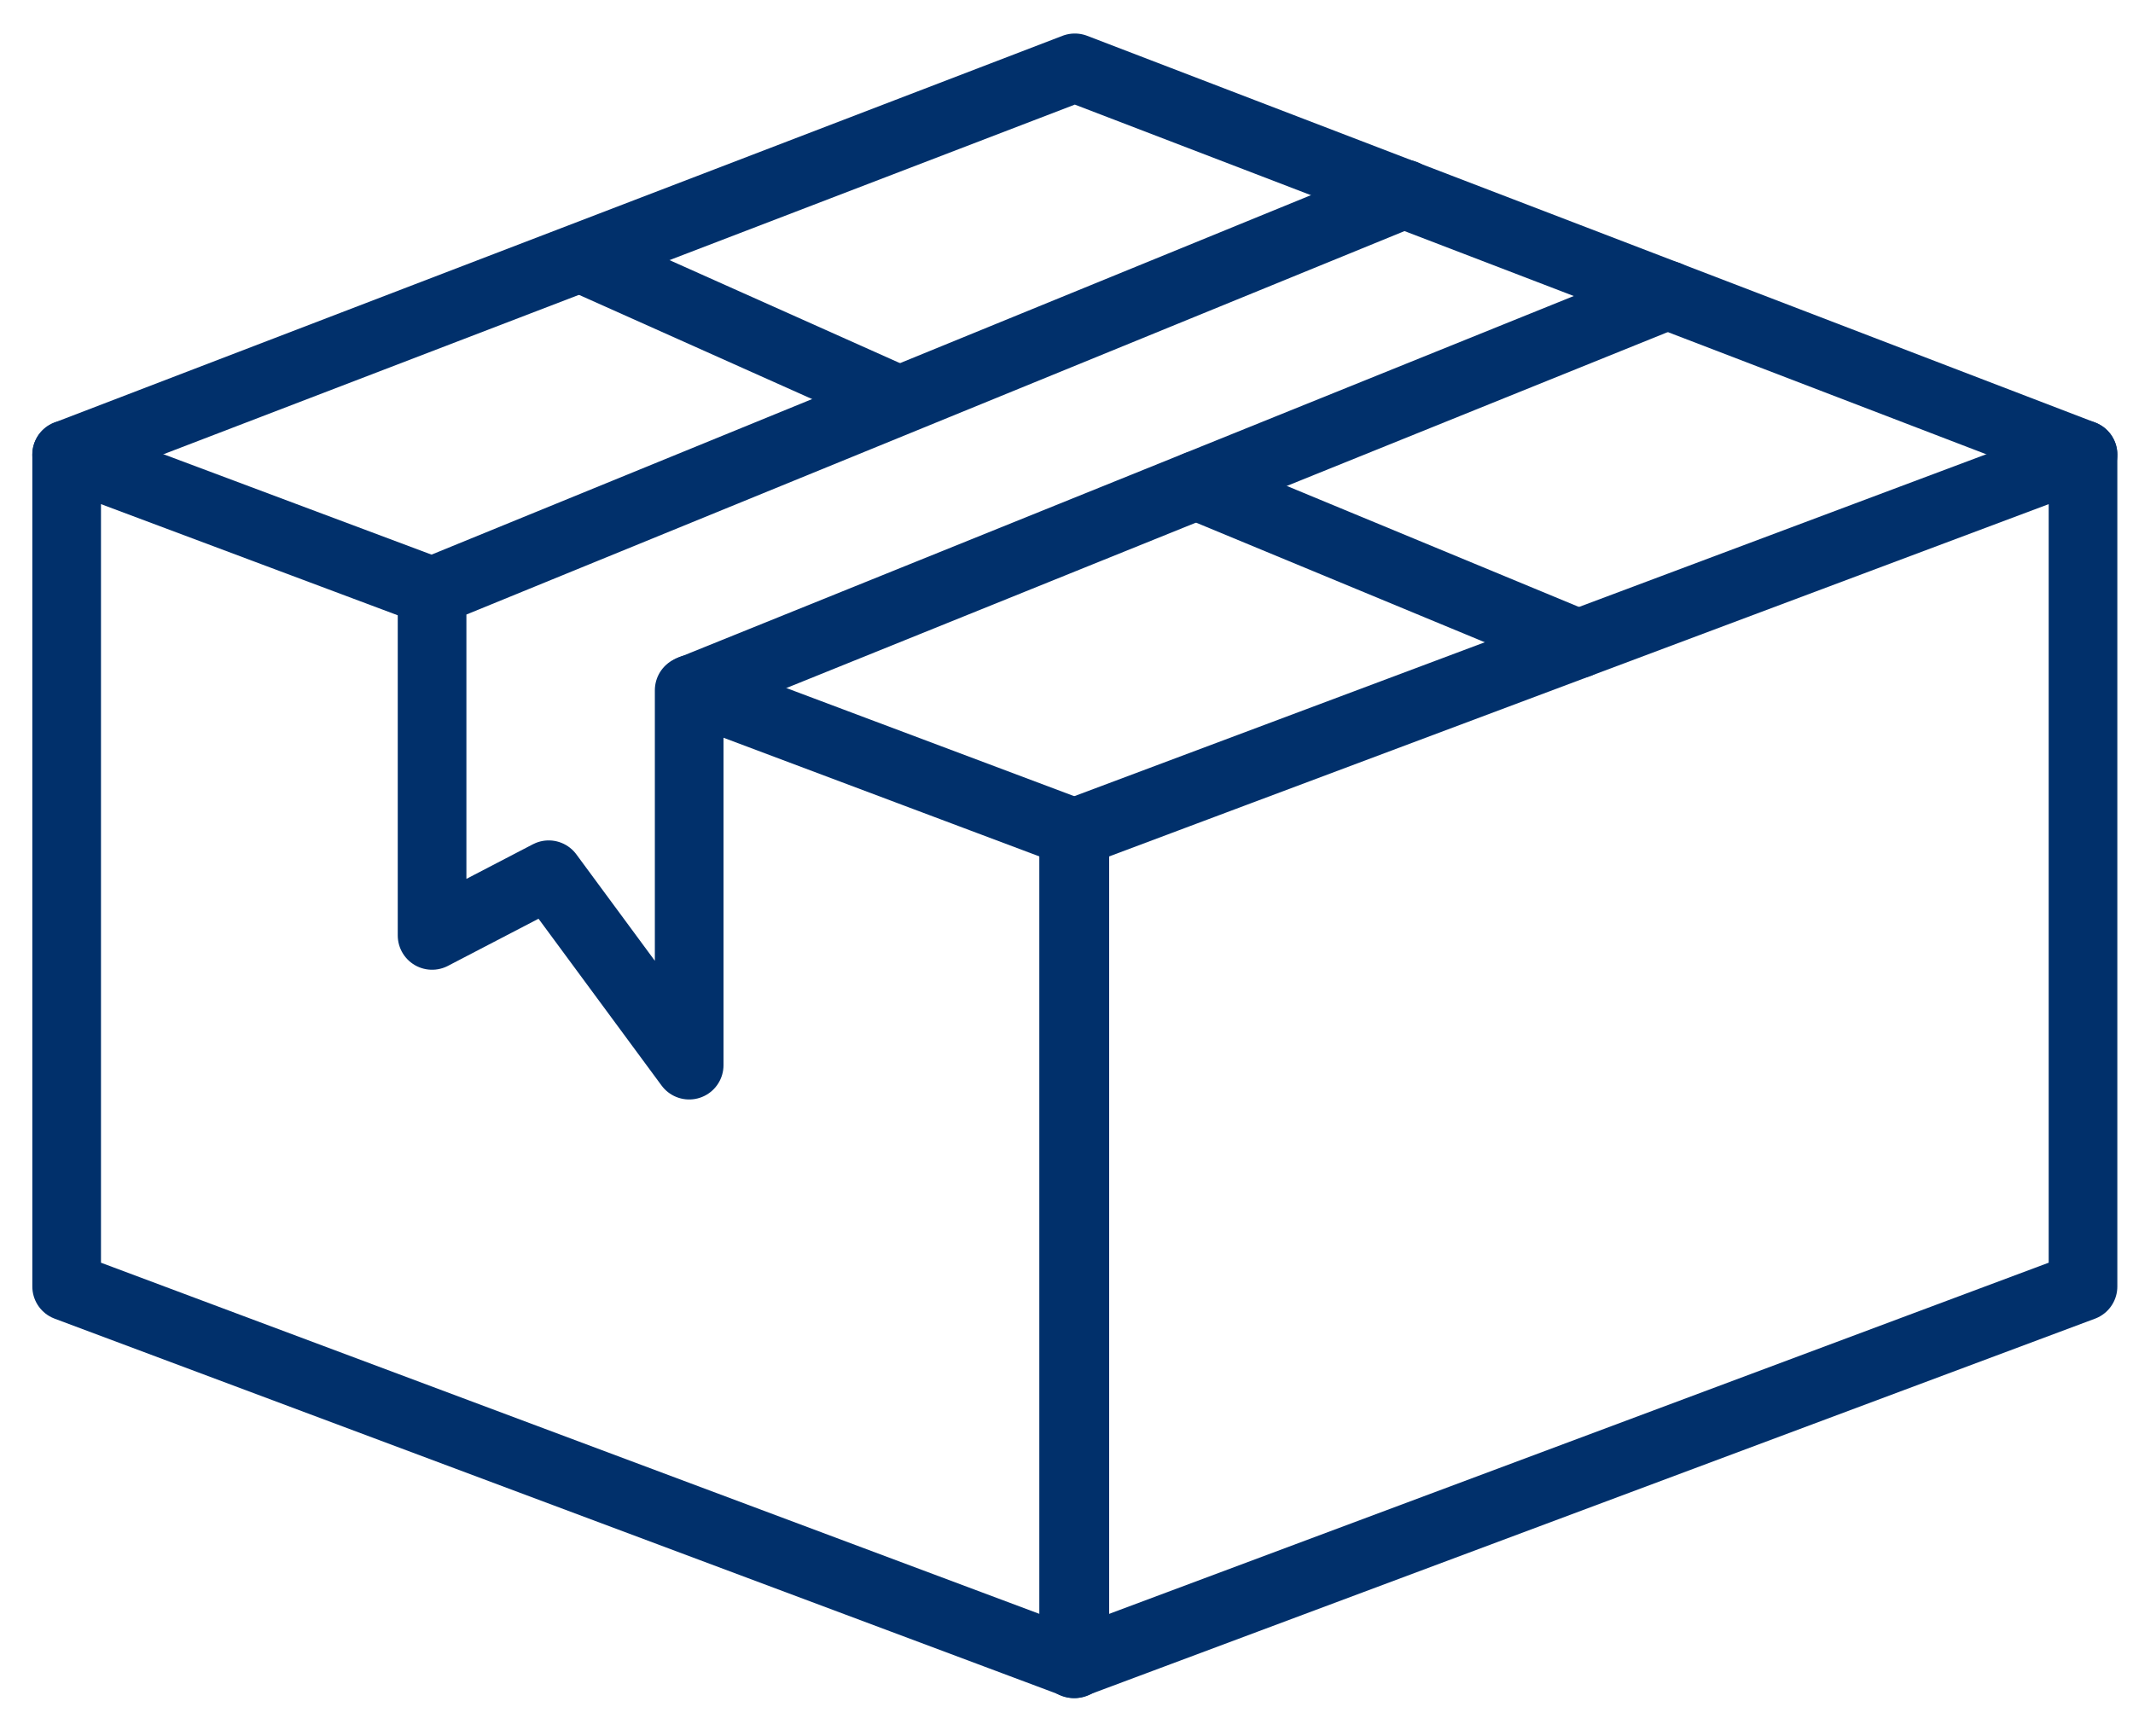
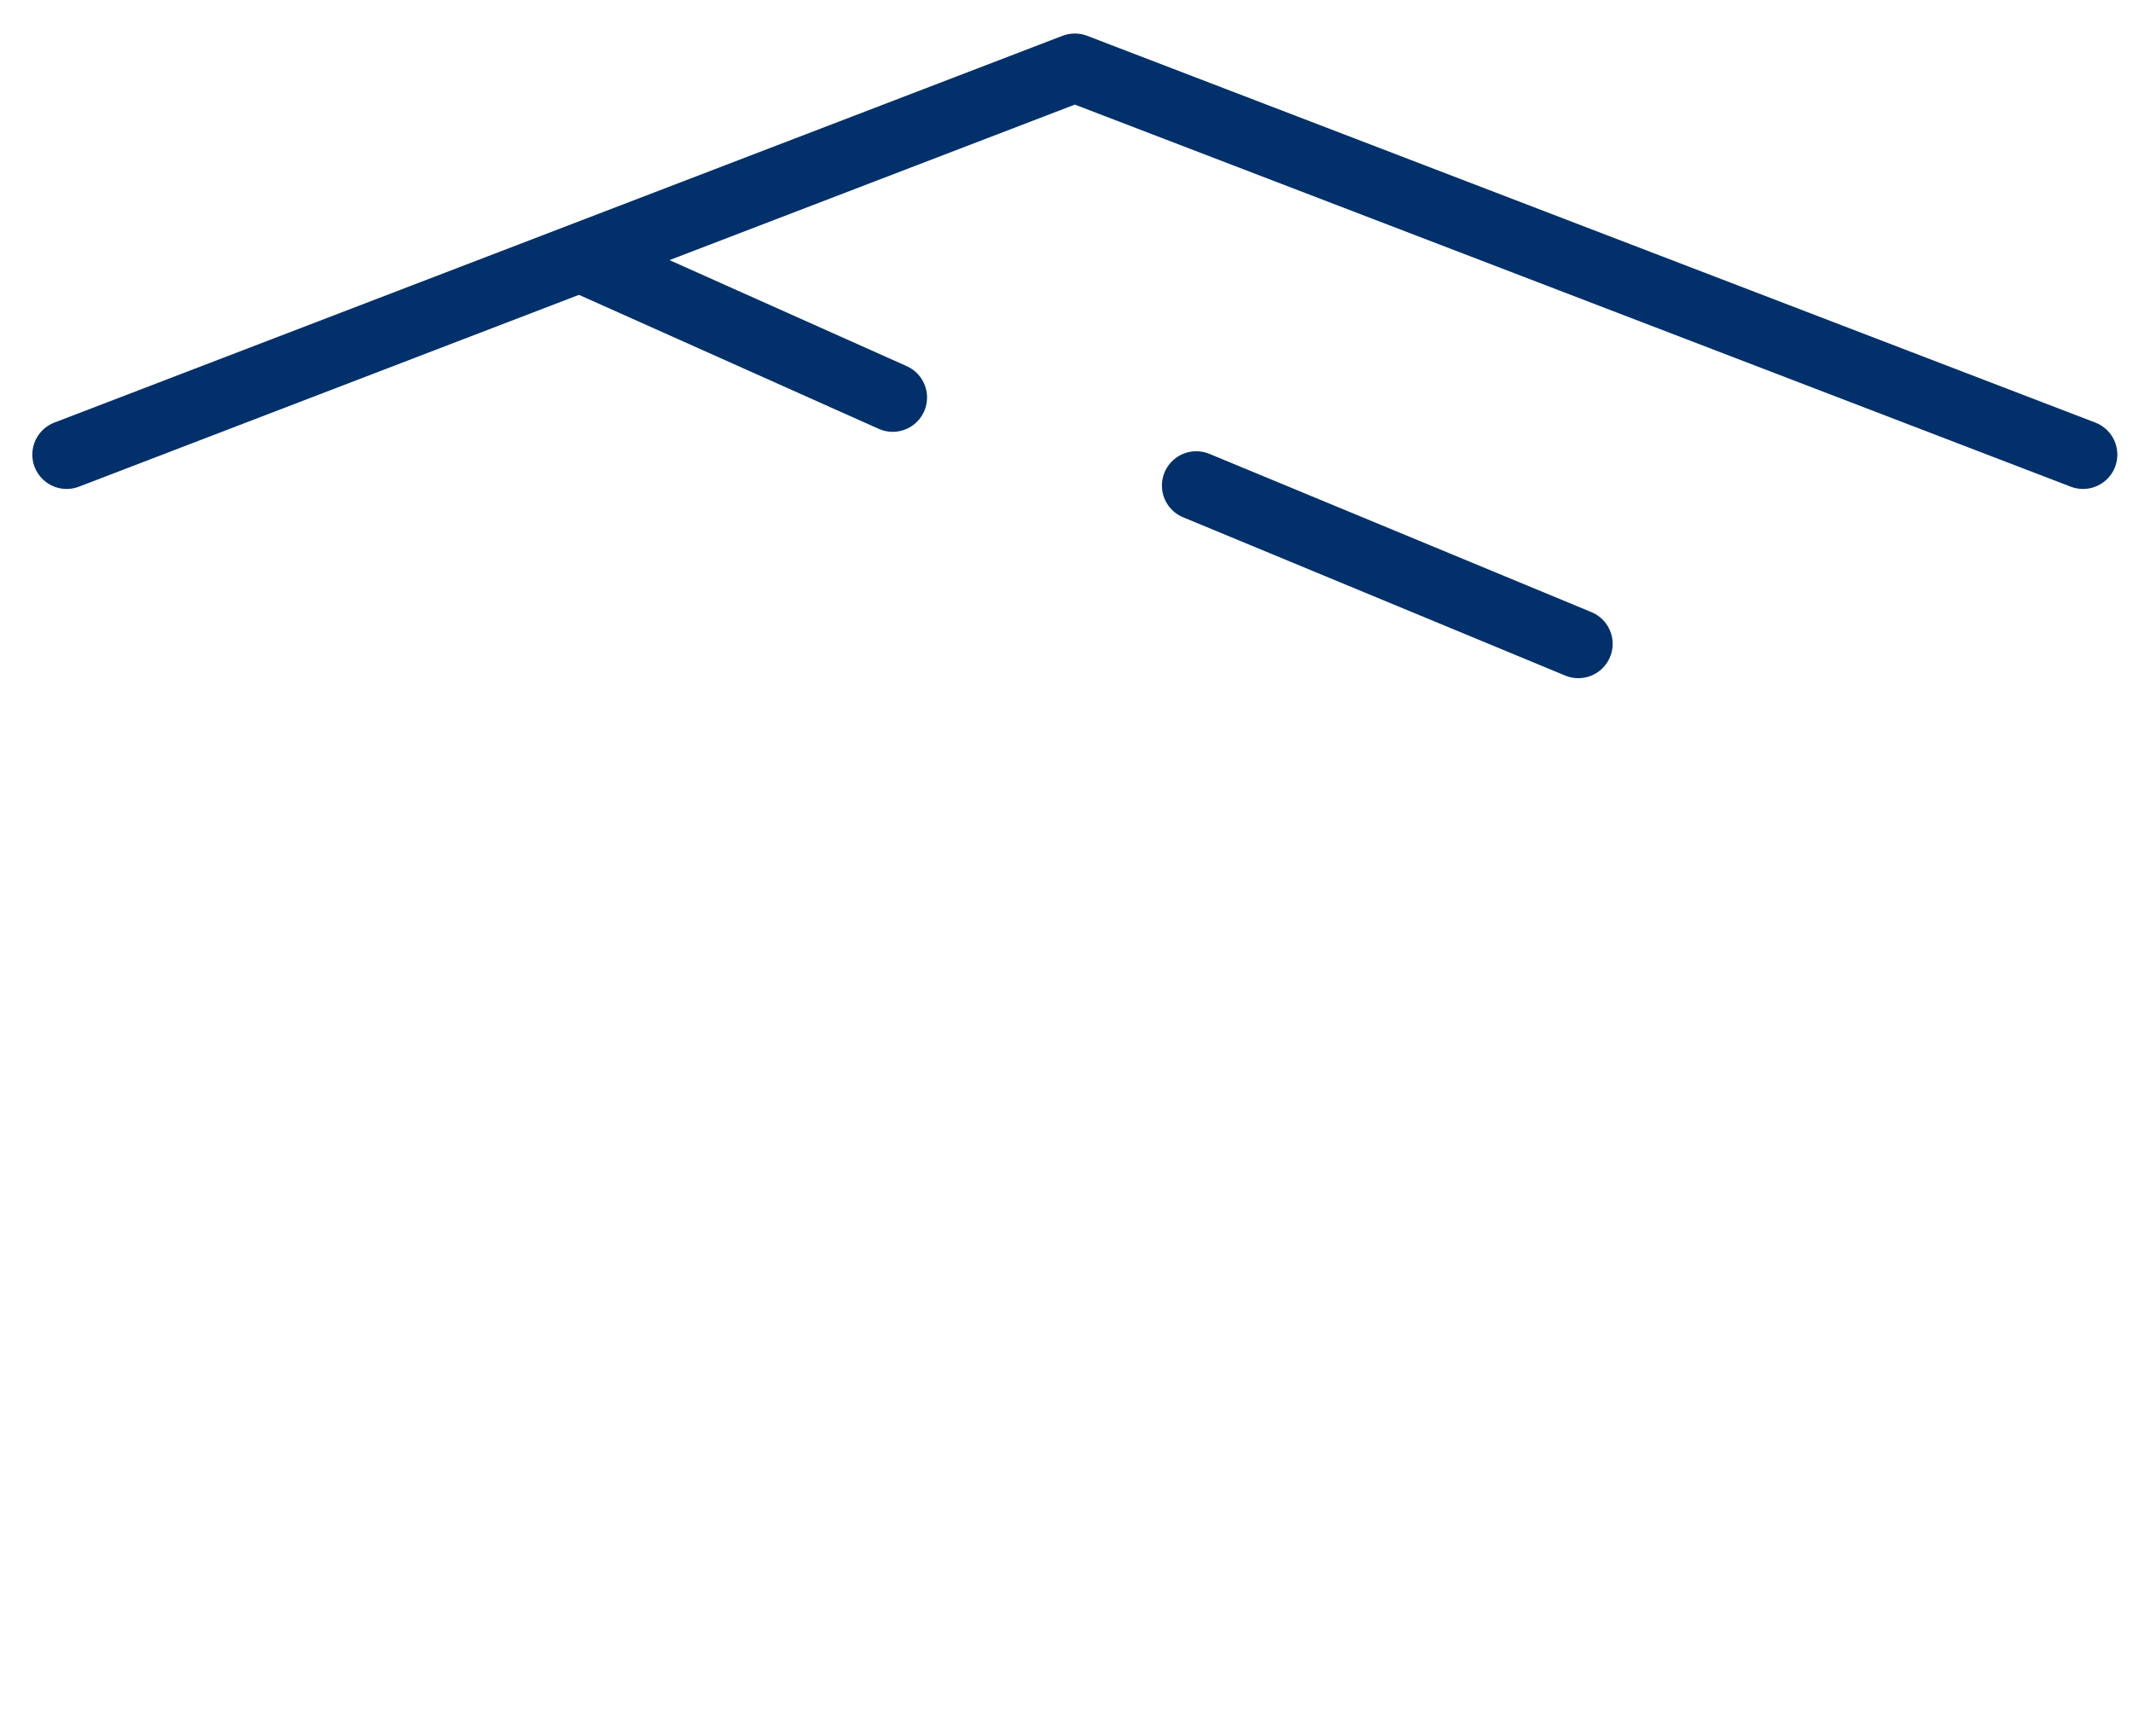
<svg xmlns="http://www.w3.org/2000/svg" viewBox="0 0 179.2 145.9">
  <g style="fill:none;stroke:#01306b;stroke-width:5.768;stroke-linecap:round;stroke-linejoin:round;stroke-miterlimit:10">
-     <path d="m58.1 57.9 32.2 12.1v69.8l-84.7-31.7v-69.9l30.7 11.5" />
-     <path d="m90.2 139.8 84.8-31.7v-69.9l-84.8 31.8z" />
    <path d="m5.6 38.2 84.7-32.5 84.7 32.5" />
    <path d="m100.5 40.8 32.1 13.3" />
    <path d="m49.5 22 25.5 11.4" />
-     <path d="m118 16.3-81.7 33.4v28.9l9.8-5.1 11.8 16v-31.5l82.2-33.2" />
  </g>
</svg>